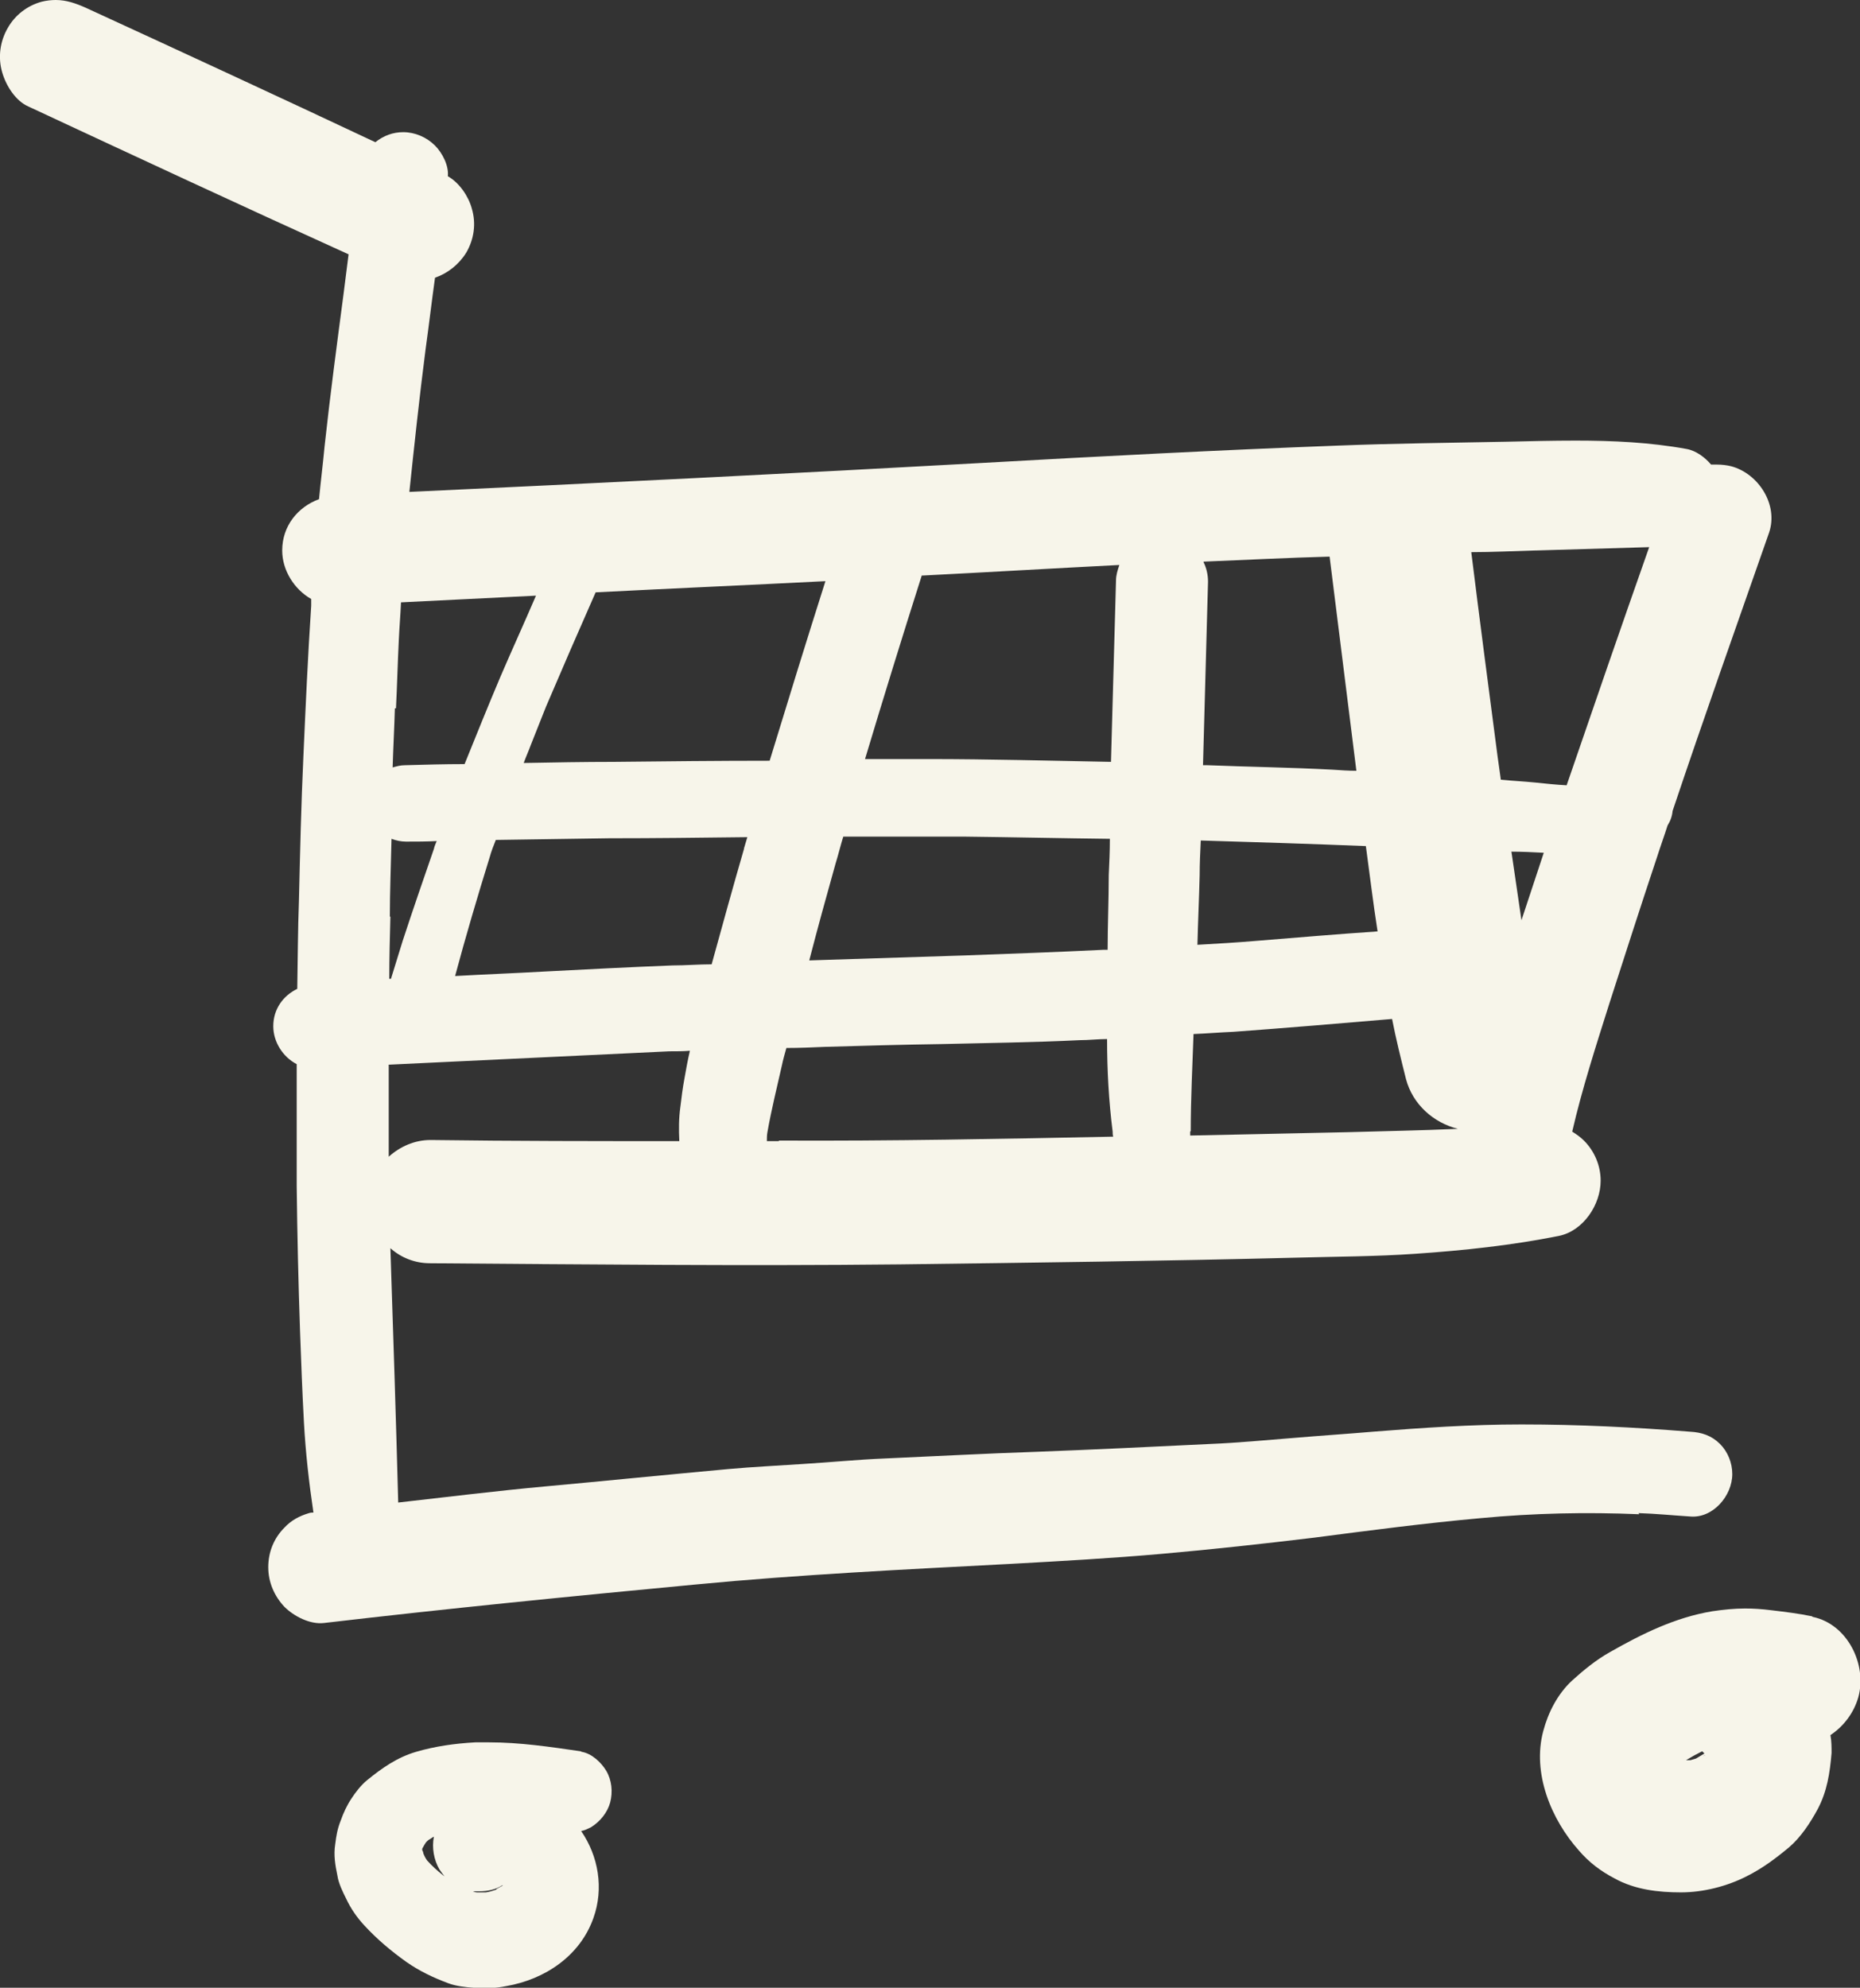
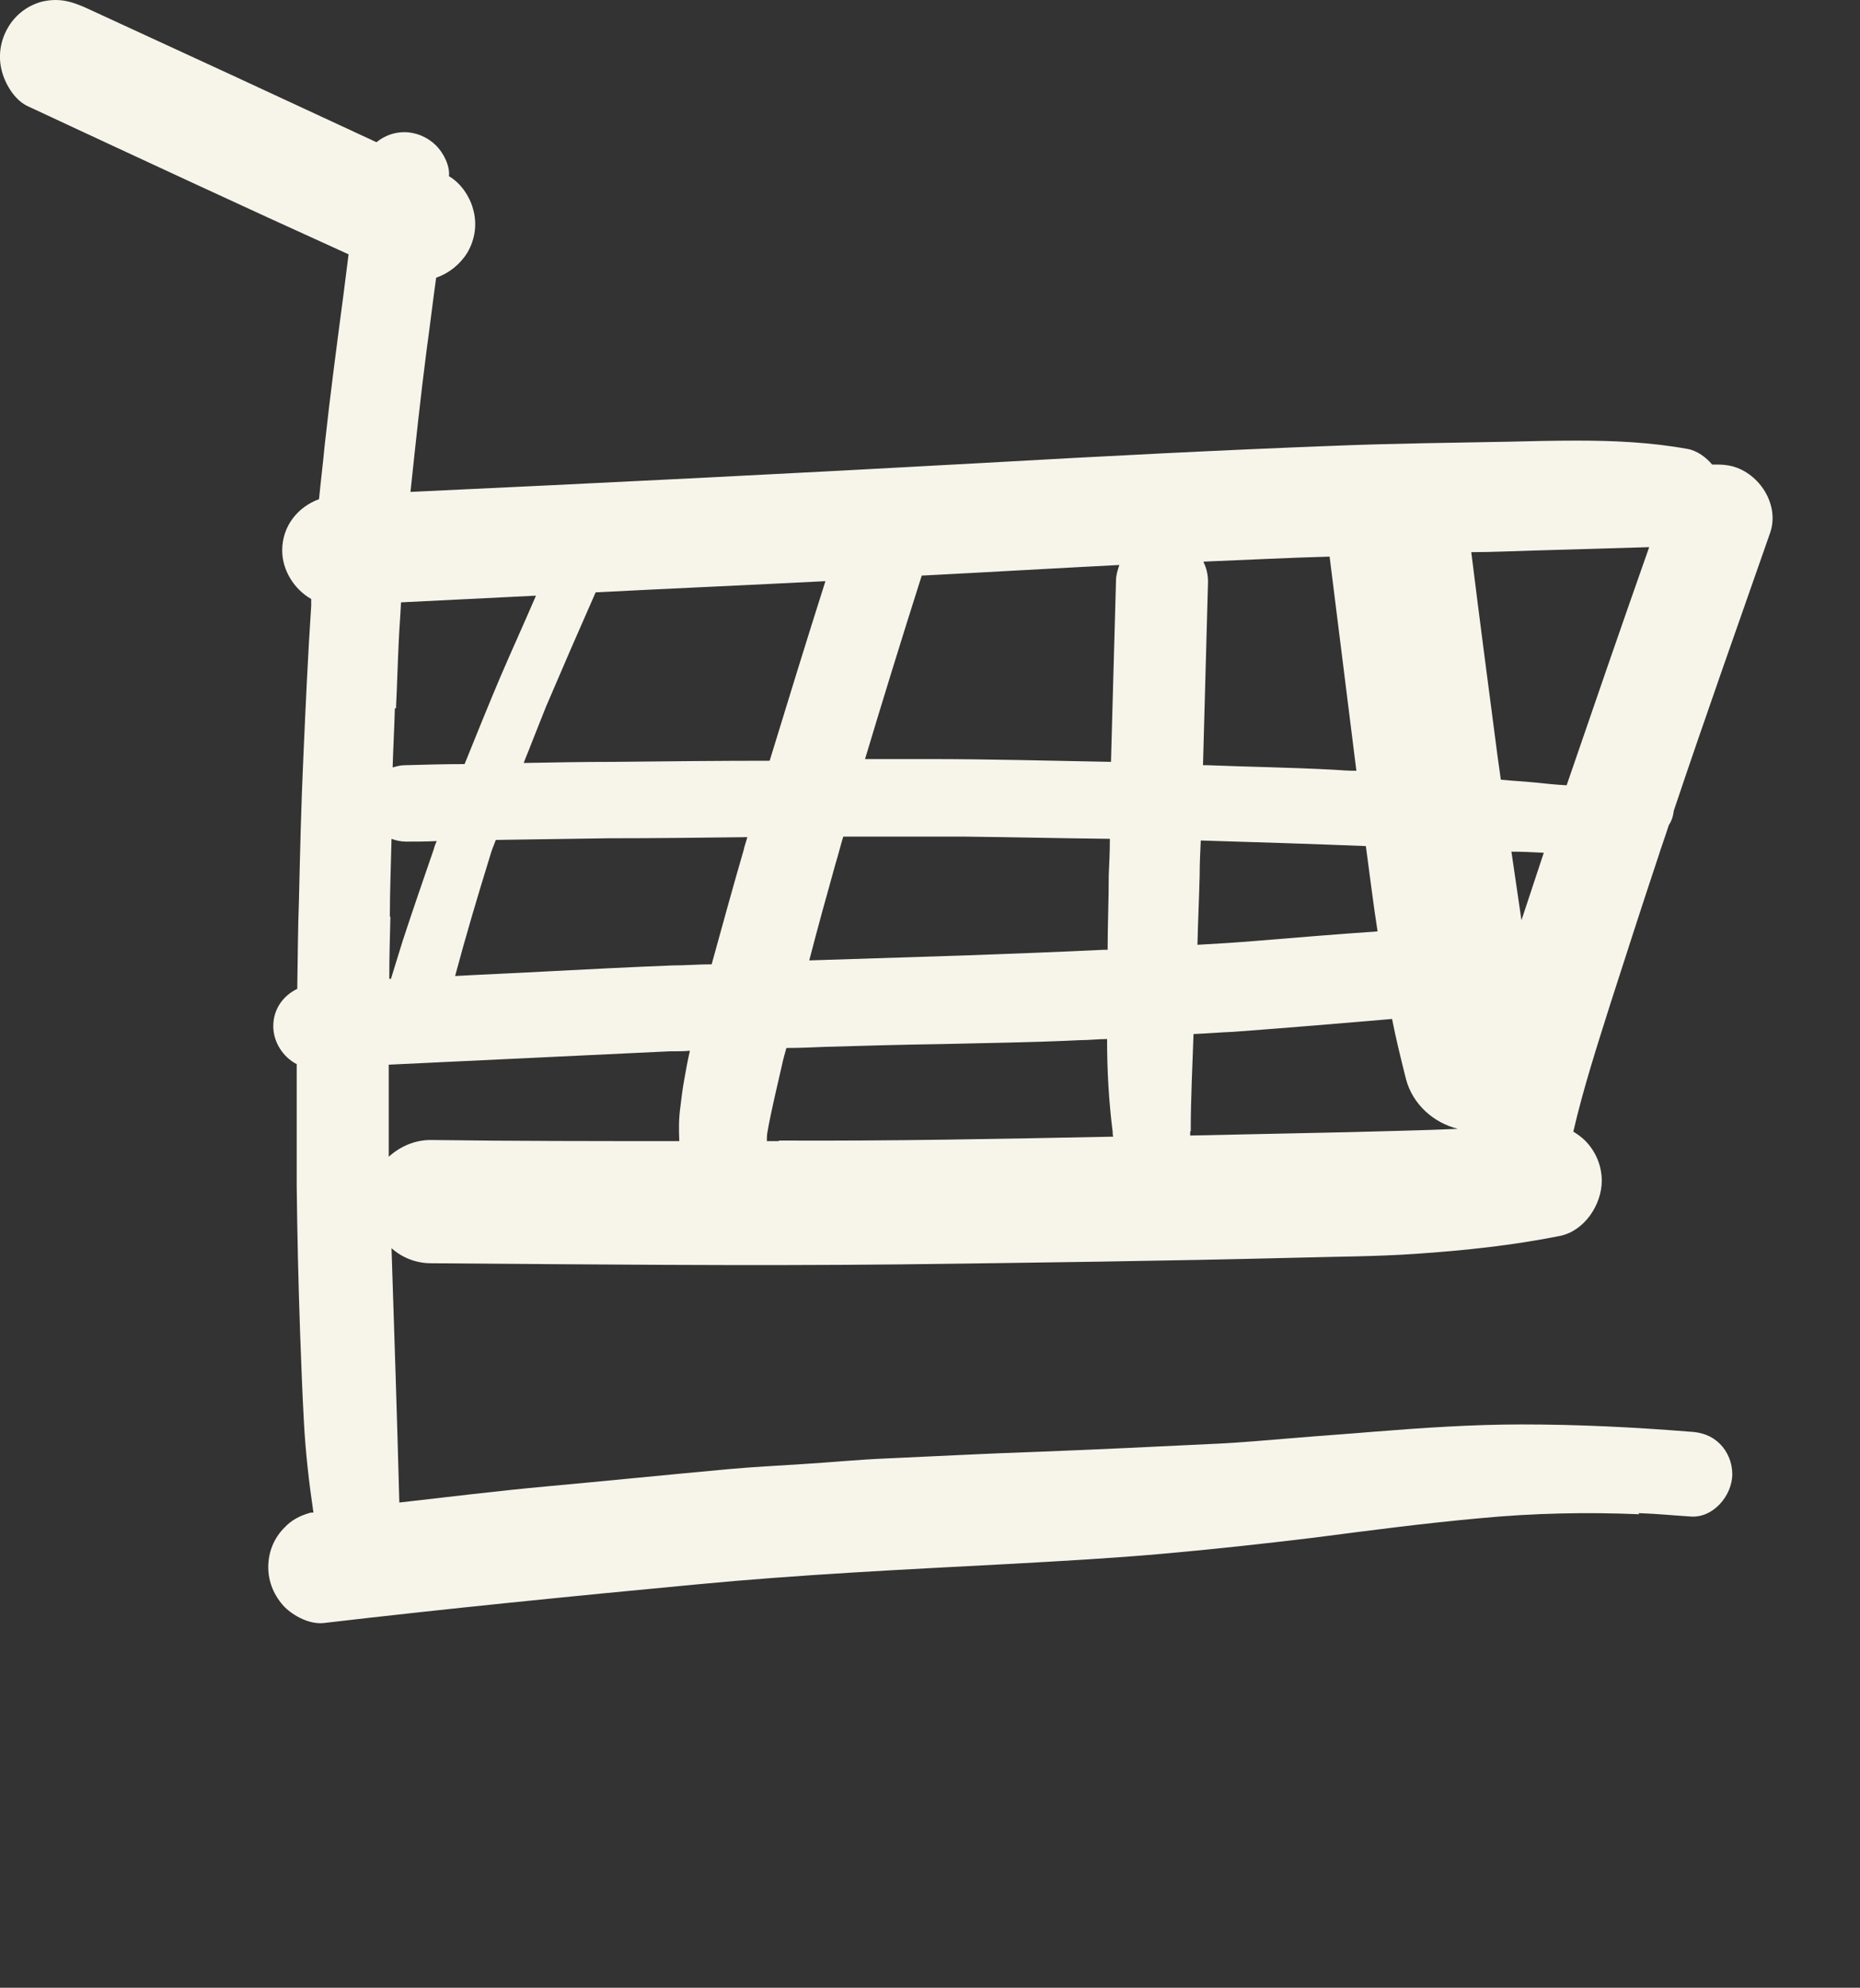
<svg xmlns="http://www.w3.org/2000/svg" id="Calque_2" data-name="Calque 2" viewBox="0 0 33.35 35.64">
  <rect x="0" y="0" width="33.35" height="35.64" fill="#333333" stroke="none" />
  <defs>
    <style>
      .cls-1 {
        fill: #f7f5ea;
      }
    </style>
  </defs>
  <g id="Calque_1-2" data-name="Calque 1">
    <g>
-       <path class="cls-1" d="m29.38,27.13c.31.01.61.04.92.06.41.04.76-.37.76-.76,0-.2-.08-.4-.22-.54-.15-.15-.33-.21-.54-.22-1-.08-2-.13-3.01-.13h-.02c-.89,0-1.77.06-2.65.13-.47.04-.93.07-1.4.11-.51.04-1.02.09-1.52.11-1.03.05-2.06.1-3.1.14-.91.03-1.82.08-2.73.12-.5.02-.99.07-1.49.1-.44.03-.88.05-1.32.09-1.09.1-2.18.21-3.27.31-.88.08-1.76.19-2.65.29-.04-1.52-.09-3.04-.14-4.56.19.17.44.27.71.27,2.8.02,5.61.05,8.42.02,2.37-.03,4.74-.06,7.11-.12.71-.02,1.43-.02,2.14-.07.87-.06,1.72-.15,2.57-.32.44-.09.75-.56.75-.99,0-.27-.11-.53-.3-.72-.06-.06-.13-.11-.21-.16.18-.78.43-1.55.67-2.31.28-.87.56-1.74.85-2.61.06-.19.13-.38.19-.57.05-.08.08-.16.09-.26.56-1.67,1.15-3.33,1.73-4.99.17-.5-.19-1.06-.68-1.19-.08-.02-.17-.03-.25-.03-.04,0-.07,0-.11,0-.11-.13-.27-.25-.44-.28-.66-.12-1.32-.15-1.99-.15-.41,0-.82.01-1.24.02-1.01.02-2.02.03-3.03.07-2.12.08-4.24.19-6.36.31-3.42.19-6.85.36-10.28.52.09-.85.18-1.7.29-2.55.06-.43.11-.86.17-1.29.23-.08.43-.24.56-.45.14-.24.18-.52.1-.79-.06-.22-.22-.46-.43-.58.02-.19-.1-.42-.23-.55-.15-.15-.36-.24-.57-.24-.18,0-.35.06-.5.18C5.01,1.74,3.28.94,1.54.14c-.18-.08-.35-.14-.54-.14-.08,0-.17.01-.25.03-.26.07-.48.24-.61.47C0,.74-.04,1.03.04,1.3c.07.24.24.51.47.61,1.91.89,3.82,1.78,5.74,2.65-.03.24-.06.47-.09.71-.12.91-.24,1.81-.34,2.73-.03.32-.07.64-.1.95-.38.14-.66.48-.66.92,0,.36.22.7.52.87,0,.04,0,.08,0,.12-.06.9-.1,1.8-.14,2.7-.04.86-.06,1.73-.08,2.59-.02.53-.02,1.05-.03,1.58-.25.12-.43.36-.43.67,0,.28.17.55.42.68,0,.73,0,1.46,0,2.19.01.87.03,1.73.06,2.6.02.55.04,1.09.07,1.64.03.54.09,1.07.17,1.61-.03,0-.05,0-.08.01-.17.05-.32.13-.44.26-.19.19-.29.44-.29.71s.11.52.29.71c.17.17.46.32.71.29,2.22-.26,4.44-.48,6.66-.69,1.88-.18,3.76-.27,5.65-.37.9-.05,1.81-.1,2.71-.18.91-.08,1.82-.18,2.73-.29,1-.13,1.99-.26,2.99-.35.95-.09,1.9-.11,2.84-.07ZM13.34,15.22c-.2.69-.39,1.38-.58,2.07-.23,0-.47.02-.7.02-.77.03-1.54.07-2.31.11-.53.03-1.06.05-1.59.08.19-.71.4-1.42.62-2.13.03-.11.07-.21.11-.31.68-.01,1.35-.02,2.03-.03.83,0,1.65-.01,2.48-.02-.02.07-.04.13-.06.2Zm.62,5.24c-.07,0-.14,0-.21,0,0-.05,0-.11.01-.16.07-.4.17-.8.26-1.2.02-.1.05-.2.08-.31.23,0,.46-.01.69-.02.69-.02,1.39-.04,2.09-.05.83-.02,1.66-.03,2.48-.07.16,0,.33-.02.49-.02,0,.55.03,1.11.1,1.66,0,.03,0,.06.01.09-2,.04-4,.08-5.99.07Zm13.32-3.96c-.06-.41-.12-.82-.18-1.23.19,0,.39.01.58.02-.13.4-.27.81-.4,1.21Zm.26-6.63c.68-.02,1.35-.04,2.03-.06-.5,1.42-.99,2.84-1.48,4.27-.19-.01-.38-.03-.57-.05-.2-.02-.41-.03-.61-.05-.02-.14-.04-.29-.06-.43-.16-1.22-.32-2.44-.47-3.65.38,0,.76-.02,1.15-.03Zm-5.96.2c.75-.03,1.51-.07,2.26-.09.16,1.28.32,2.56.48,3.84-.14,0-.28-.01-.43-.02-.75-.04-1.5-.05-2.24-.08-.03,0-.06,0-.08,0,.03-1.1.06-2.19.09-3.29,0-.13-.03-.25-.08-.35Zm-.07,5.62c0-.21.01-.41.02-.62,0,0,0,0,0,0,.99.03,1.97.06,2.96.1.07.51.13,1.02.21,1.53-.73.05-1.45.11-2.18.17-.35.03-.7.05-1.05.07.01-.42.03-.83.04-1.25Zm-.16,4.59c0-.58.03-1.16.05-1.74.24-.01.48-.03.72-.04.95-.07,1.9-.15,2.84-.23.07.36.16.72.25,1.08.12.45.49.78.93.89-.66.03-1.32.04-1.98.06-.94.02-1.88.04-2.82.06,0-.02,0-.04,0-.07Zm-4.82-9.96c1.18-.06,2.36-.13,3.54-.19-.03.09-.06.18-.06.28-.03,1.08-.06,2.17-.09,3.25-1.09-.02-2.18-.05-3.27-.05-.1,0-.2,0-.31,0-.28,0-.56,0-.83,0,.33-1.1.67-2.2,1.02-3.3Zm-1.42,4.68c.37,0,.74,0,1.12,0,.35,0,.69,0,1.04,0,.88.01,1.75.03,2.63.04,0,.22-.01.43-.02.65,0,.45-.02.9-.02,1.34-.03,0-.05,0-.08,0-.82.04-1.64.07-2.46.1-.94.03-1.87.06-2.81.09.15-.58.31-1.16.47-1.73.05-.16.09-.33.14-.49Zm-4.42-4.38c1.37-.07,2.74-.13,4.11-.2-.34,1.07-.67,2.14-1,3.22-.93,0-1.86.01-2.79.02-.54,0-1.08.01-1.62.02.04-.11.09-.22.13-.33.09-.23.18-.45.27-.68.29-.68.59-1.37.89-2.05Zm-3.59,2.08c.02-.4.03-.81.05-1.21.01-.23.03-.46.04-.69.81-.04,1.61-.08,2.42-.12-.21.49-.43.97-.64,1.46-.22.52-.43,1.04-.64,1.56-.36,0-.71.01-1.07.02-.08,0-.15.02-.22.04.01-.35.03-.7.04-1.06Zm-.11,3.74c0-.47.02-.93.03-1.4.08.03.17.05.26.05.18,0,.37,0,.55-.01-.02.05-.04.09-.05.14-.19.55-.38,1.1-.56,1.65-.07.23-.14.45-.21.68,0,0-.02,0-.03,0,0-.37.01-.75.02-1.12Zm-.03,2.65c1.68-.08,3.36-.16,5.04-.24.12,0,.25,0,.37-.01-.04.17-.07.34-.1.51-.03.16-.05.32-.07.49-.03.21-.03.41-.02.62-1.49,0-2.97,0-4.46-.02-.29,0-.55.12-.75.3,0-.55,0-1.1,0-1.65Z" />
-       <path class="cls-1" d="m32.49,28.98c-.24-.05-.49-.08-.74-.11-.16-.02-.31-.03-.46-.03-.19,0-.39.02-.59.05-.66.11-1.25.4-1.83.73-.25.14-.47.32-.68.51-.26.24-.43.57-.52.91-.2.75.14,1.58.64,2.14.18.21.39.37.64.5.36.2.78.25,1.19.25.4,0,.83-.11,1.18-.29.28-.14.52-.32.76-.52.21-.18.38-.44.51-.68.17-.32.22-.65.25-1.01,0-.1,0-.21-.02-.32.24-.16.42-.4.5-.68.16-.58-.19-1.31-.82-1.44Zm-2.31,2.61s0,0,0,0h0s.03,0,.05,0c-.02,0-.03,0-.05,0Zm.13-.03s-.05,0-.08,0c.1-.06.19-.11.29-.16.01.01.03.03.04.04-.05.03-.1.06-.15.09-.03.01-.07.02-.1.03Zm.19-.06s.02,0,.03-.01c0,0,0,0,0,0,0,0-.02,0-.03.01Zm.03-.01s.04-.02.05-.02h0s-.04.02-.06.02c0,0,0,0,0,0Zm.04.1s.03-.06.04-.09c0,0,0,0,0,0-.01.03-.03.06-.04.09Zm.06-.02s0-.03,0-.05h0s0,.03,0,.05Zm.09.01h0s.01.02.02.04c0-.01-.01-.02-.02-.04Z" />
-       <path class="cls-1" d="m10.41,31.4c-.55-.08-1.09-.16-1.64-.16-.08,0-.17,0-.25,0-.36.02-.72.07-1.06.17-.34.1-.61.29-.88.51-.1.08-.21.22-.28.33-.08.12-.14.25-.19.39-.06.15-.08.27-.1.43-.03.19,0,.37.04.56.02.14.1.3.16.42.08.17.19.33.32.47.23.25.48.46.76.66.23.16.48.28.75.38.13.05.31.07.45.08.2.02.39.01.59-.03.69-.12,1.32-.54,1.56-1.22.19-.53.09-1.11-.22-1.56.06-.01.12-.04.18-.07.16-.1.29-.26.34-.44.05-.19.03-.4-.07-.57-.09-.15-.26-.31-.44-.34Zm-2.47,2.22c-.1-.08-.19-.16-.28-.26-.03-.04-.05-.08-.07-.13,0-.02-.01-.04-.02-.06,0-.01,0-.03.01-.04.02-.04.04-.07.06-.1.02-.02.04-.04.06-.05.03-.02.05-.03.08-.05-.04.2,0,.42.1.59.03.04.06.09.09.12,0,0-.02-.01-.03-.02Zm.96.26c-.06.02-.12.04-.19.05-.05,0-.1,0-.15,0-.03,0-.06-.01-.08-.02.04,0,.08,0,.12,0,.14,0,.29-.03.41-.11,0,0,0,0,0,0,0,0,0,0,0,.01-.04.02-.07.04-.11.06Zm.14-.09s0,0,0,0h0s0,0,0,0h0Zm0,0s0,0,0,0h0s0,0,0,0h0Z" />
+       <path class="cls-1" d="m29.38,27.13c.31.01.61.04.92.06.41.04.76-.37.76-.76,0-.2-.08-.4-.22-.54-.15-.15-.33-.21-.54-.22-1-.08-2-.13-3.01-.13c-.89,0-1.77.06-2.65.13-.47.04-.93.07-1.4.11-.51.04-1.02.09-1.52.11-1.03.05-2.06.1-3.1.14-.91.03-1.82.08-2.73.12-.5.02-.99.07-1.49.1-.44.03-.88.05-1.32.09-1.09.1-2.18.21-3.27.31-.88.08-1.76.19-2.65.29-.04-1.52-.09-3.04-.14-4.56.19.17.44.27.71.27,2.8.02,5.61.05,8.42.02,2.37-.03,4.74-.06,7.11-.12.71-.02,1.43-.02,2.14-.07.87-.06,1.72-.15,2.57-.32.44-.09.75-.56.75-.99,0-.27-.11-.53-.3-.72-.06-.06-.13-.11-.21-.16.18-.78.43-1.55.67-2.31.28-.87.56-1.74.85-2.61.06-.19.13-.38.19-.57.05-.08.08-.16.09-.26.56-1.67,1.15-3.33,1.73-4.99.17-.5-.19-1.06-.68-1.19-.08-.02-.17-.03-.25-.03-.04,0-.07,0-.11,0-.11-.13-.27-.25-.44-.28-.66-.12-1.32-.15-1.99-.15-.41,0-.82.01-1.24.02-1.01.02-2.02.03-3.03.07-2.12.08-4.24.19-6.36.31-3.42.19-6.85.36-10.28.52.09-.85.18-1.7.29-2.55.06-.43.11-.86.17-1.29.23-.08.43-.24.56-.45.14-.24.18-.52.1-.79-.06-.22-.22-.46-.43-.58.02-.19-.1-.42-.23-.55-.15-.15-.36-.24-.57-.24-.18,0-.35.06-.5.18C5.01,1.74,3.28.94,1.54.14c-.18-.08-.35-.14-.54-.14-.08,0-.17.01-.25.03-.26.07-.48.24-.61.47C0,.74-.04,1.03.04,1.3c.07.24.24.51.47.61,1.91.89,3.82,1.78,5.74,2.65-.03.24-.06.47-.09.71-.12.91-.24,1.81-.34,2.73-.03.32-.07.64-.1.95-.38.14-.66.48-.66.92,0,.36.22.7.52.87,0,.04,0,.08,0,.12-.06.9-.1,1.8-.14,2.7-.04.86-.06,1.73-.08,2.59-.02.53-.02,1.05-.03,1.58-.25.12-.43.36-.43.67,0,.28.17.55.42.68,0,.73,0,1.46,0,2.19.01.87.03,1.73.06,2.6.02.55.04,1.09.07,1.64.03.54.09,1.07.17,1.61-.03,0-.05,0-.08.01-.17.05-.32.13-.44.26-.19.19-.29.44-.29.71s.11.52.29.71c.17.17.46.32.71.29,2.22-.26,4.44-.48,6.66-.69,1.88-.18,3.76-.27,5.65-.37.9-.05,1.81-.1,2.71-.18.91-.08,1.82-.18,2.73-.29,1-.13,1.99-.26,2.99-.35.95-.09,1.9-.11,2.84-.07ZM13.34,15.22c-.2.69-.39,1.38-.58,2.07-.23,0-.47.02-.7.02-.77.03-1.54.07-2.31.11-.53.03-1.06.05-1.59.08.19-.71.4-1.42.62-2.13.03-.11.07-.21.11-.31.68-.01,1.35-.02,2.03-.03.83,0,1.65-.01,2.48-.02-.02.07-.04.13-.06.2Zm.62,5.24c-.07,0-.14,0-.21,0,0-.05,0-.11.01-.16.07-.4.17-.8.26-1.2.02-.1.05-.2.08-.31.23,0,.46-.01.69-.02.69-.02,1.39-.04,2.09-.05.83-.02,1.66-.03,2.48-.07.16,0,.33-.02.49-.02,0,.55.03,1.11.1,1.66,0,.03,0,.06.01.09-2,.04-4,.08-5.99.07Zm13.32-3.96c-.06-.41-.12-.82-.18-1.23.19,0,.39.01.58.02-.13.4-.27.81-.4,1.21Zm.26-6.63c.68-.02,1.35-.04,2.03-.06-.5,1.42-.99,2.84-1.48,4.27-.19-.01-.38-.03-.57-.05-.2-.02-.41-.03-.61-.05-.02-.14-.04-.29-.06-.43-.16-1.22-.32-2.44-.47-3.65.38,0,.76-.02,1.15-.03Zm-5.96.2c.75-.03,1.51-.07,2.26-.09.16,1.28.32,2.56.48,3.84-.14,0-.28-.01-.43-.02-.75-.04-1.5-.05-2.24-.08-.03,0-.06,0-.08,0,.03-1.1.06-2.19.09-3.29,0-.13-.03-.25-.08-.35Zm-.07,5.62c0-.21.01-.41.02-.62,0,0,0,0,0,0,.99.03,1.97.06,2.96.1.07.51.13,1.02.21,1.53-.73.05-1.45.11-2.18.17-.35.03-.7.05-1.05.07.01-.42.03-.83.04-1.25Zm-.16,4.59c0-.58.03-1.16.05-1.74.24-.01.48-.03.72-.04.95-.07,1.9-.15,2.84-.23.07.36.16.72.25,1.08.12.45.49.78.93.89-.66.03-1.32.04-1.98.06-.94.02-1.88.04-2.82.06,0-.02,0-.04,0-.07Zm-4.82-9.96c1.18-.06,2.36-.13,3.54-.19-.03.09-.06.18-.06.28-.03,1.08-.06,2.17-.09,3.25-1.09-.02-2.18-.05-3.27-.05-.1,0-.2,0-.31,0-.28,0-.56,0-.83,0,.33-1.1.67-2.2,1.02-3.3Zm-1.42,4.68c.37,0,.74,0,1.12,0,.35,0,.69,0,1.04,0,.88.01,1.75.03,2.63.04,0,.22-.01.43-.02.65,0,.45-.02.9-.02,1.34-.03,0-.05,0-.08,0-.82.04-1.64.07-2.46.1-.94.03-1.87.06-2.81.09.15-.58.31-1.16.47-1.73.05-.16.09-.33.14-.49Zm-4.42-4.38c1.37-.07,2.74-.13,4.11-.2-.34,1.07-.67,2.14-1,3.22-.93,0-1.86.01-2.79.02-.54,0-1.08.01-1.62.02.04-.11.09-.22.13-.33.09-.23.18-.45.27-.68.29-.68.59-1.37.89-2.05Zm-3.59,2.08c.02-.4.03-.81.05-1.21.01-.23.03-.46.04-.69.81-.04,1.61-.08,2.42-.12-.21.49-.43.97-.64,1.46-.22.52-.43,1.04-.64,1.56-.36,0-.71.01-1.07.02-.08,0-.15.02-.22.04.01-.35.03-.7.04-1.06Zm-.11,3.74c0-.47.02-.93.03-1.4.08.03.17.05.26.05.18,0,.37,0,.55-.01-.02.05-.04.09-.05.14-.19.55-.38,1.1-.56,1.65-.07.23-.14.45-.21.68,0,0-.02,0-.03,0,0-.37.01-.75.02-1.12Zm-.03,2.65c1.68-.08,3.36-.16,5.04-.24.12,0,.25,0,.37-.01-.04.17-.07.34-.1.51-.03.16-.05.32-.07.49-.03.21-.03.41-.02.62-1.49,0-2.97,0-4.46-.02-.29,0-.55.12-.75.3,0-.55,0-1.1,0-1.65Z" />
    </g>
  </g>
</svg>